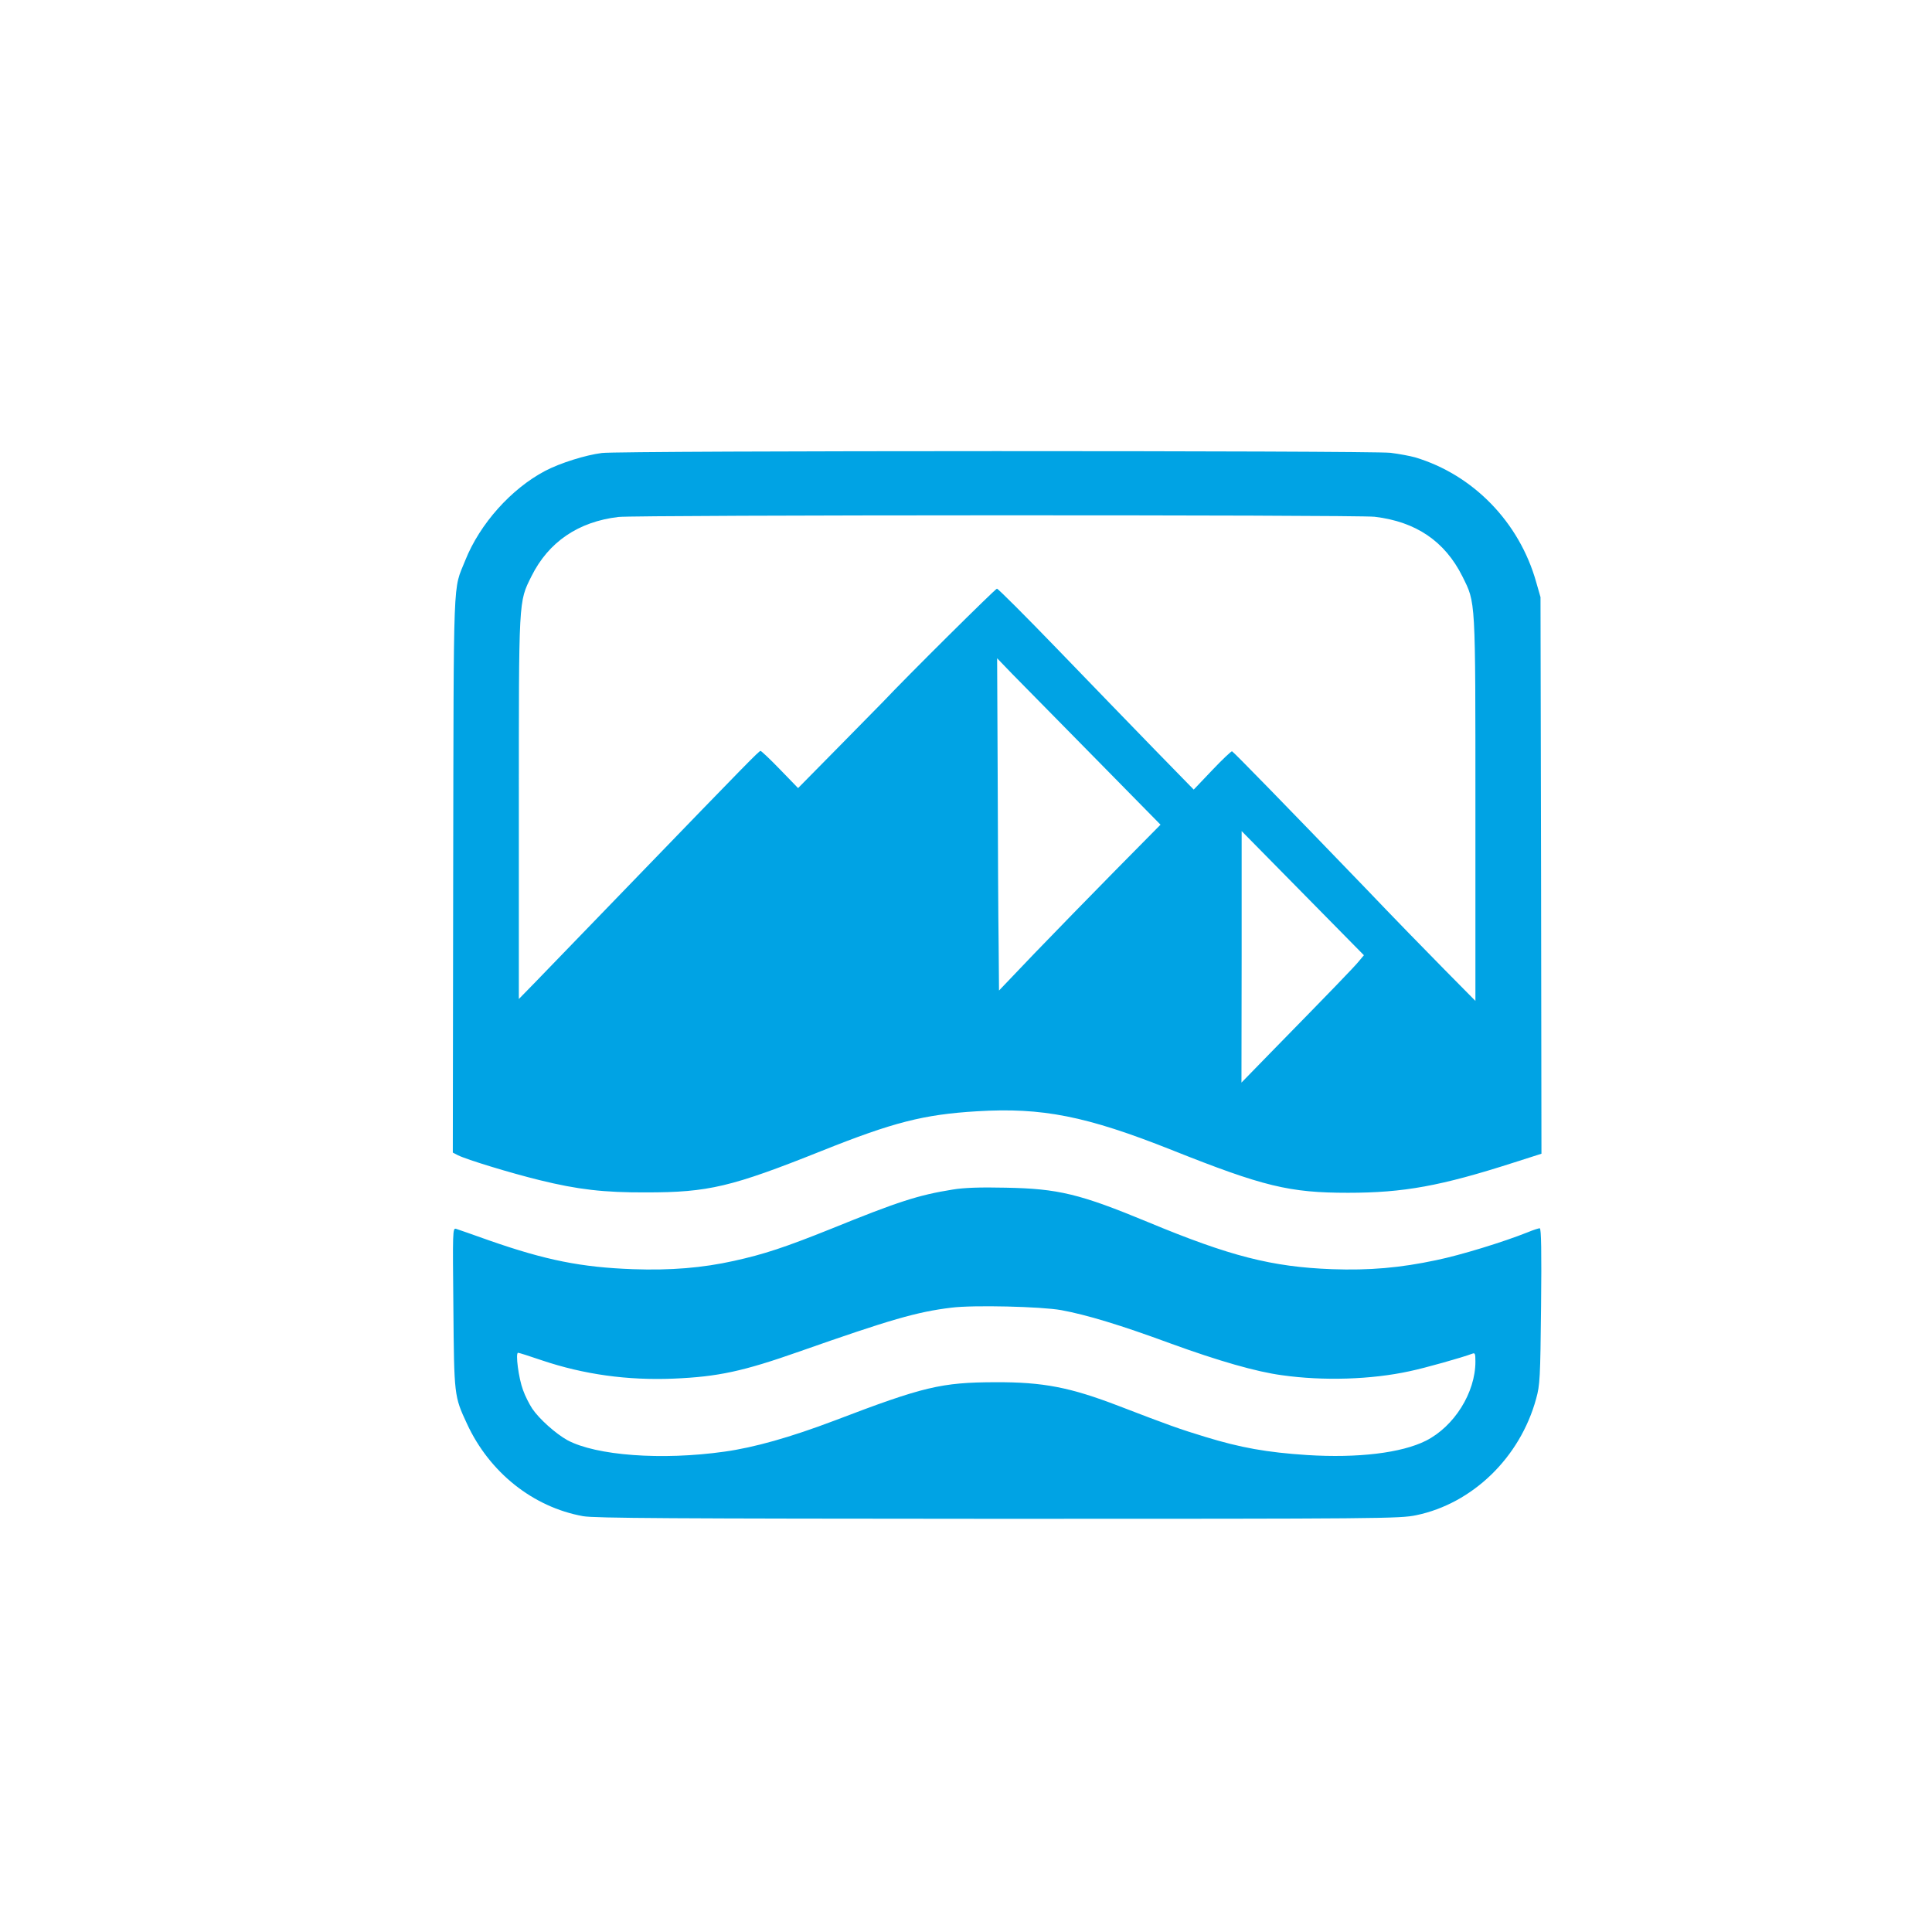
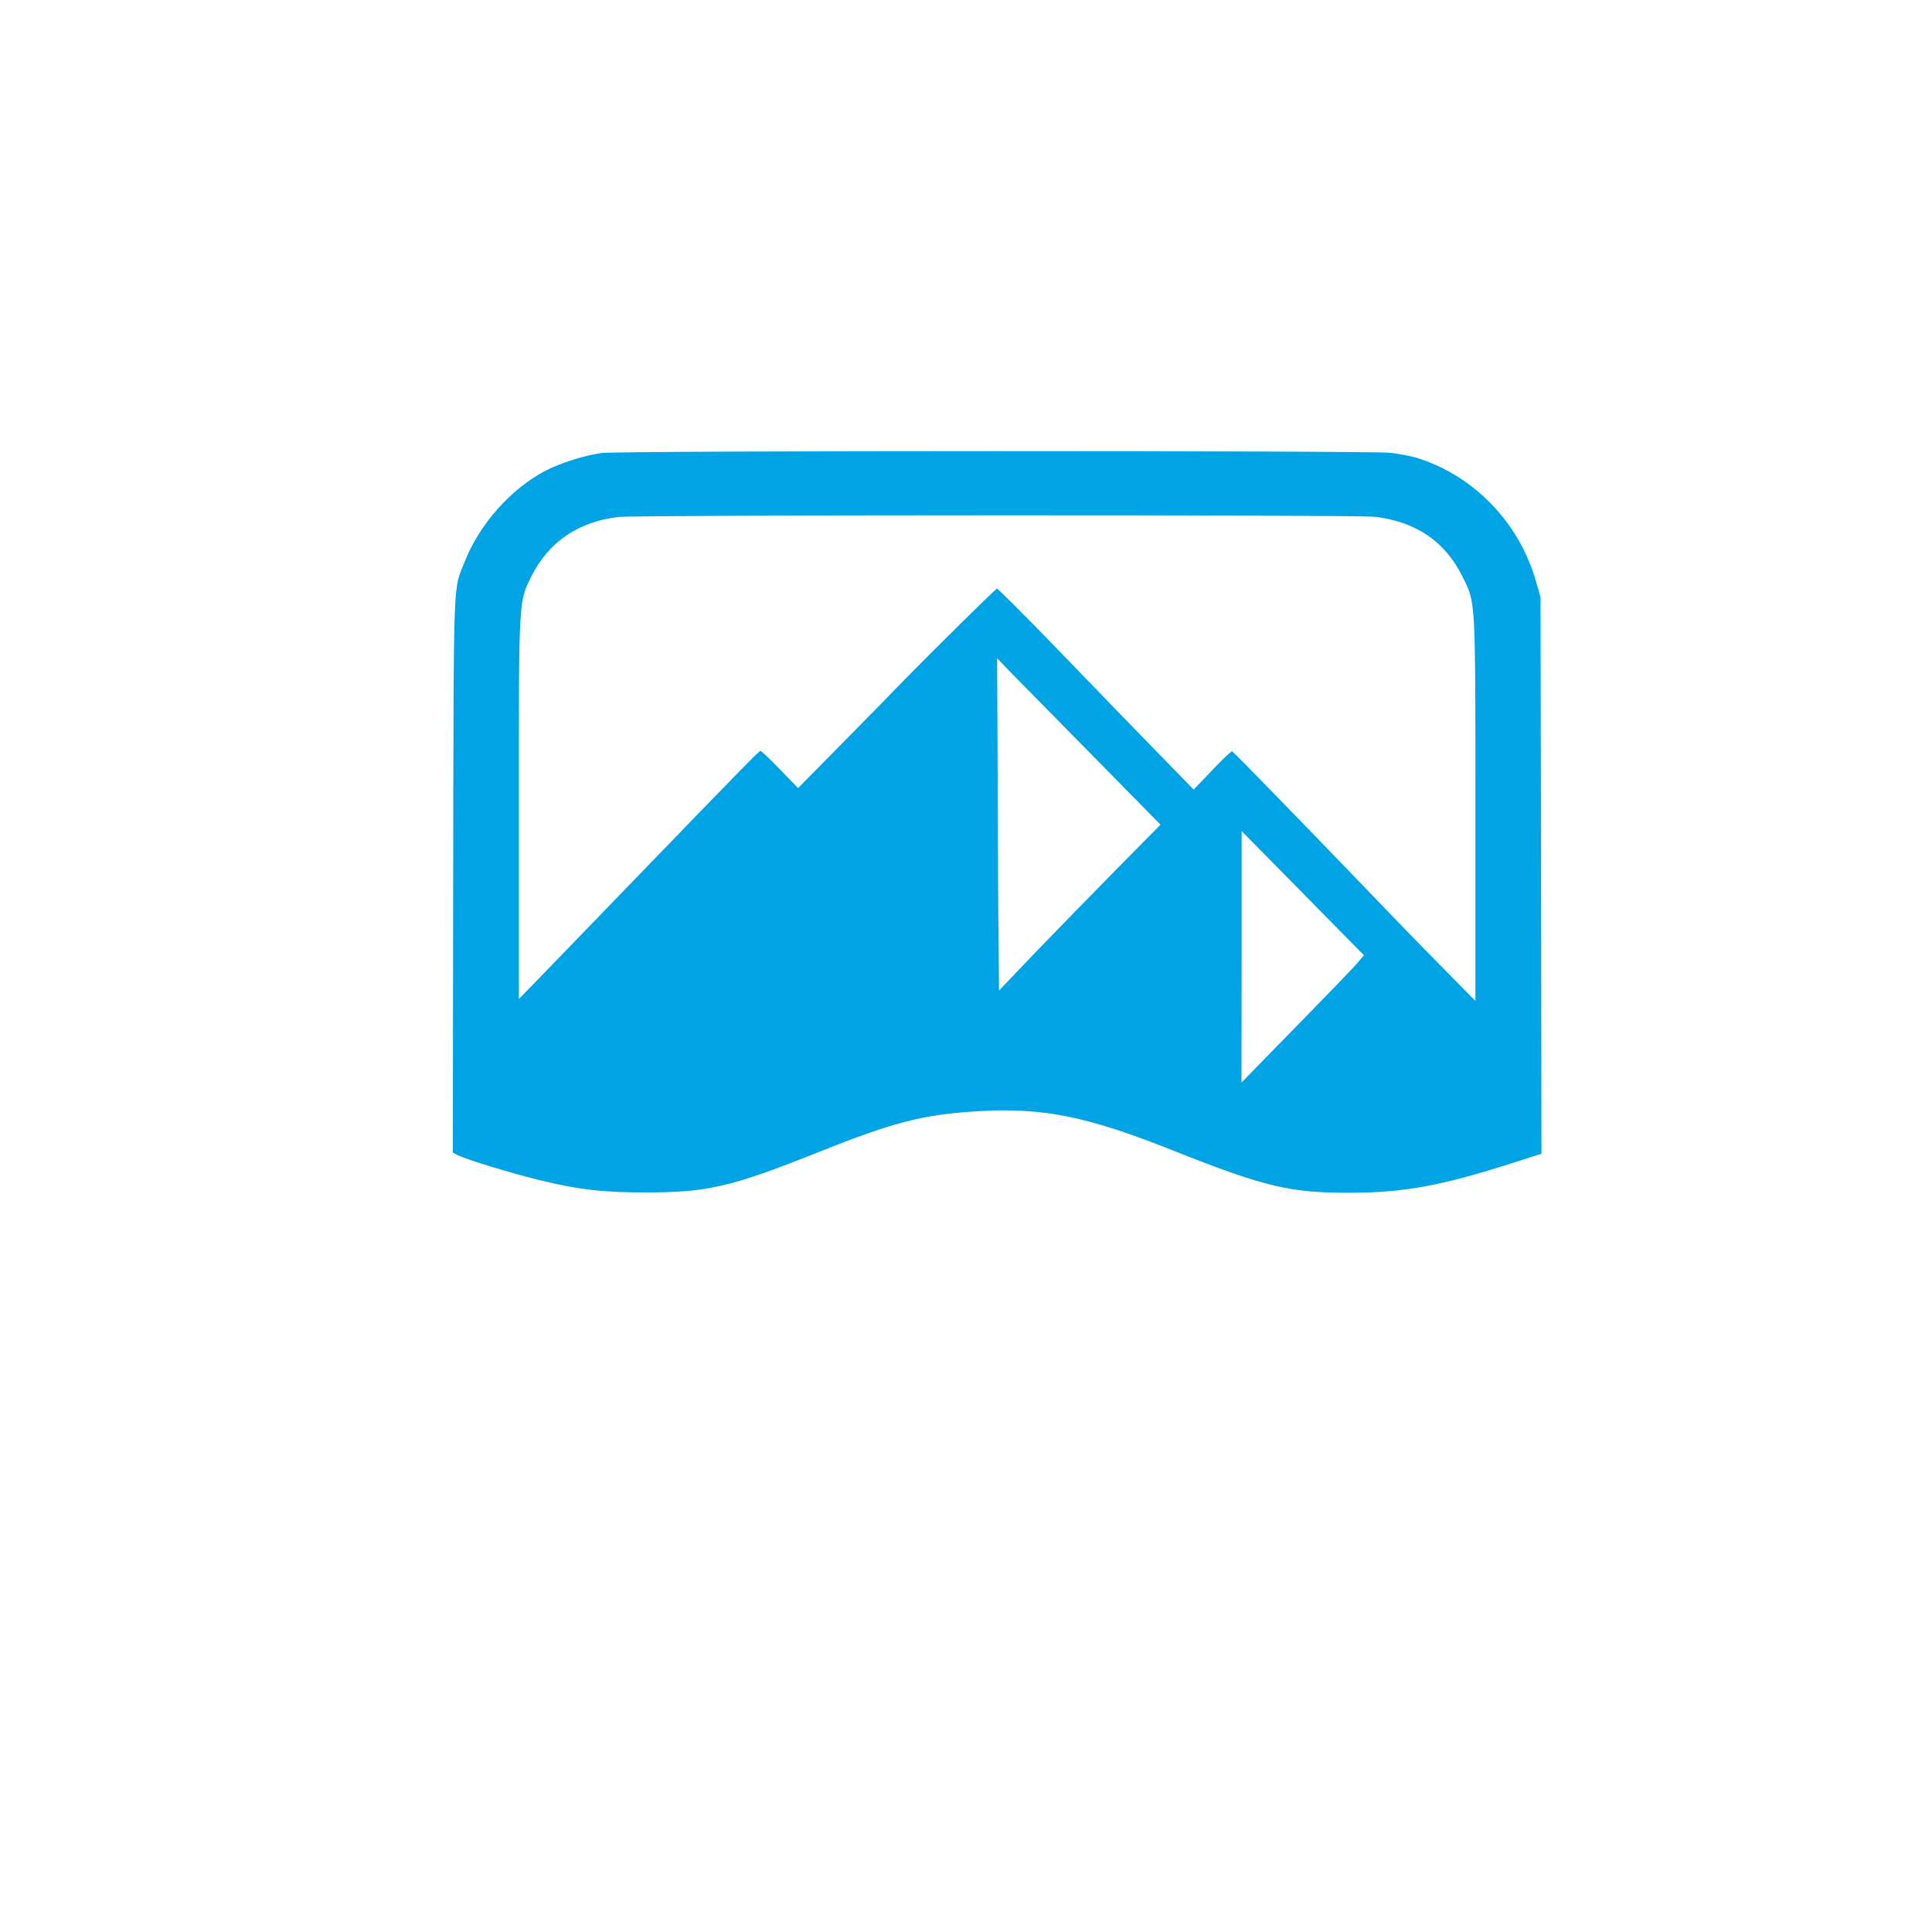
<svg xmlns="http://www.w3.org/2000/svg" version="1.0" width="1024pt" height="1024pt" viewBox="0 0 1024 1024" preserveAspectRatio="xMidYMid meet">
  <g transform="translate(0,1024) scale(0.1,-0.1)" fill="#00a3e4" stroke="none">
    <path d="M3190 7839 c-87 -11 -221 -53 -301 -95 -180 -95 -346 -281 -423 -474 -66 -166 -61 -34 -64 -1662 l-2 -1477 27 -14 c46 -23 278 -94 433 -132 203 -50 341 -66 565 -65 330 0 452 29 930 220 380 152 541 193 823 210 346 21 579 -25 1032 -205 487 -194 624 -227 935 -227 295 0 492 36 878 160 l147 47 -2 1475 -3 1475 -23 80 c-89 317 -334 569 -642 661 -25 7 -83 18 -130 24 -103 12 -4081 12 -4180 -1z m4096 -338 c219 -26 372 -130 465 -316 71 -144 69 -103 69 -1235 l0 -1015 -163 165 c-90 91 -280 286 -422 435 -424 440 -697 720 -705 723 -4 1 -51 -43 -105 -100 l-98 -103 -206 211 c-113 116 -345 356 -516 533 -170 176 -315 321 -321 321 -8 0 -476 -464 -604 -600 -14 -14 -121 -123 -237 -241 l-213 -216 -96 99 c-52 54 -99 98 -103 98 -8 0 -68 -61 -671 -685 -245 -253 -482 -498 -527 -545 l-83 -85 0 1008 c0 1122 -2 1094 67 1233 90 181 248 289 461 314 97 11 3910 12 4008 1z m-1488 -1273 l353 -359 -239 -242 c-131 -133 -324 -331 -428 -439 l-189 -198 -2 243 c-2 133 -4 529 -5 880 l-3 638 80 -83 c44 -45 239 -243 433 -440z m1405 -1082 c-24 -30 -144 -154 -470 -487 l-153 -157 1 667 0 666 324 -329 324 -329 -26 -31z" />
-     <path d="M5049 3935 c-181 -29 -287 -63 -644 -208 -244 -98 -356 -135 -515 -170 -166 -37 -335 -51 -535 -44 -275 10 -463 48 -761 152 -87 31 -167 59 -177 62 -18 5 -18 -12 -14 -418 4 -467 4 -469 72 -615 119 -258 350 -442 615 -490 61 -11 466 -13 2200 -14 2038 0 2129 1 2216 19 299 62 551 306 636 618 20 72 22 107 26 491 3 285 1 412 -7 412 -6 0 -34 -9 -63 -21 -130 -52 -358 -122 -485 -148 -192 -41 -355 -55 -553 -48 -319 12 -541 69 -974 249 -362 150 -477 178 -756 183 -136 3 -221 0 -281 -10z m576 -639 c135 -25 311 -78 580 -177 253 -92 454 -150 590 -168 219 -31 473 -23 675 21 82 17 280 73 333 93 15 6 17 1 17 -42 0 -164 -112 -343 -262 -419 -129 -65 -361 -93 -630 -76 -214 14 -353 39 -539 96 -135 41 -194 62 -459 164 -258 99 -400 127 -655 126 -286 -1 -380 -23 -851 -203 -235 -89 -426 -143 -584 -165 -332 -47 -681 -21 -833 61 -61 34 -148 111 -186 167 -15 23 -38 67 -49 99 -23 61 -41 197 -26 197 5 0 62 -18 126 -40 223 -75 453 -107 698 -97 237 10 369 39 665 143 484 170 625 211 807 233 115 15 478 6 583 -13z" />
  </g>
</svg>